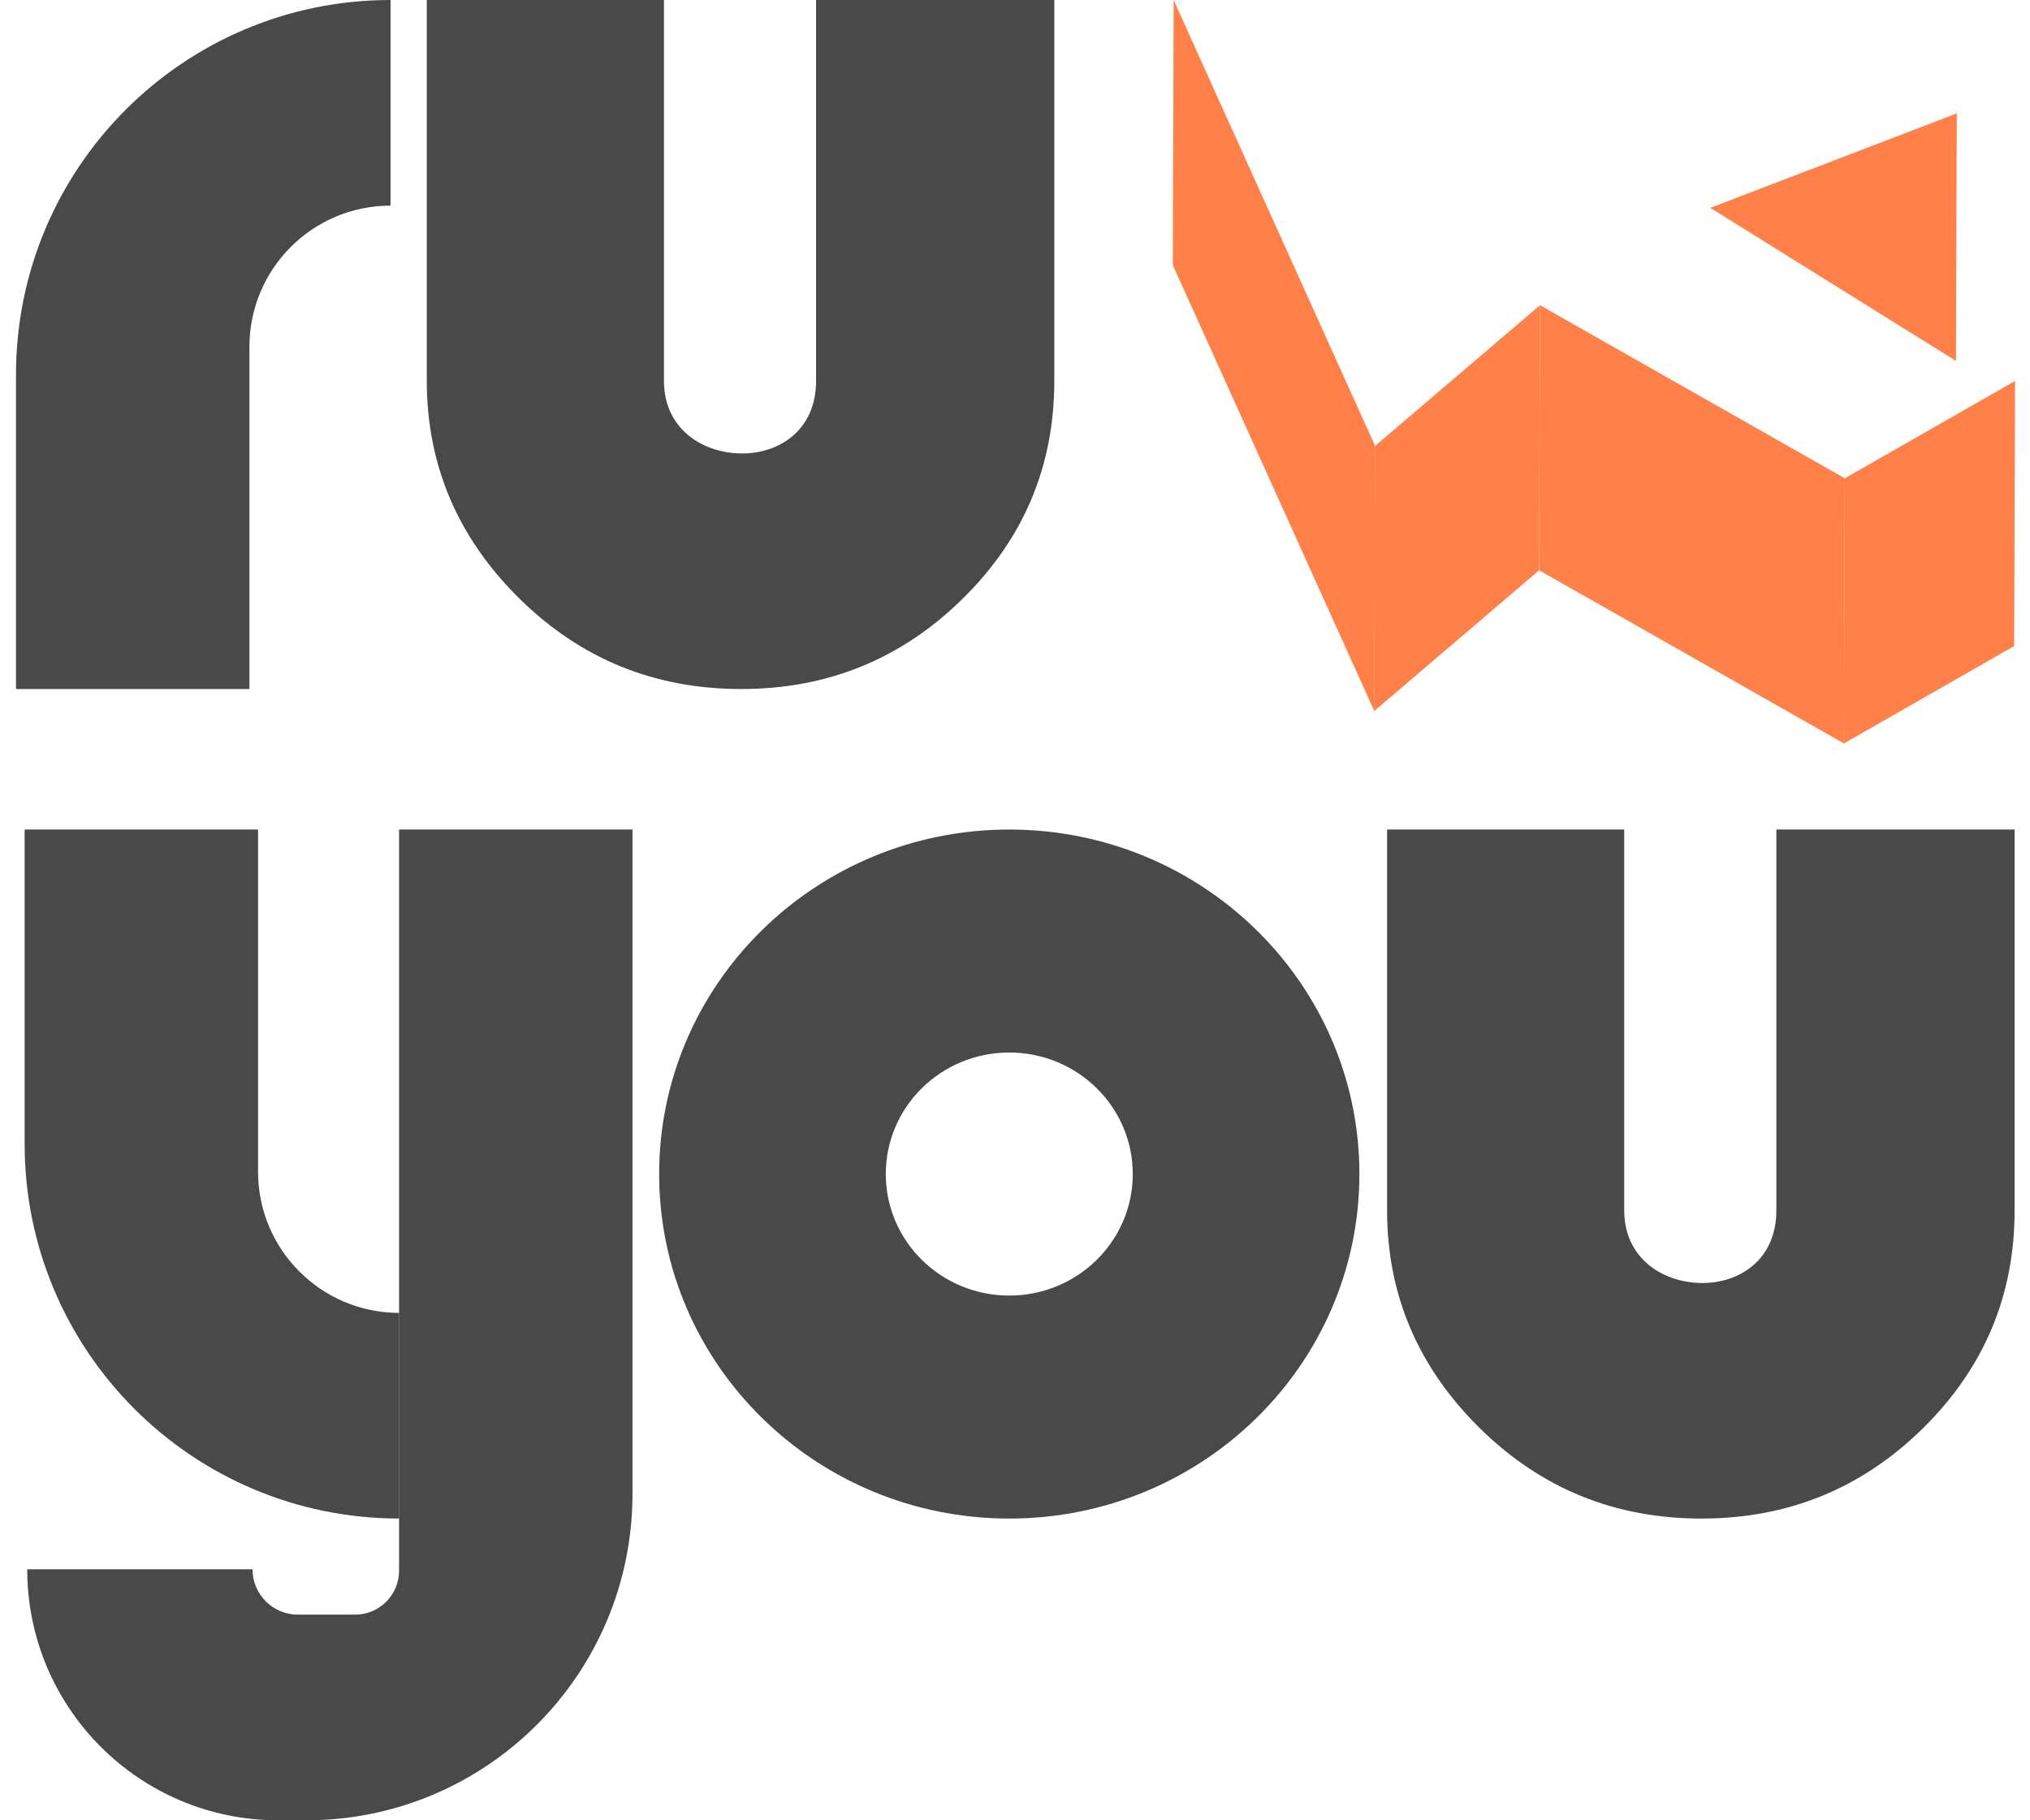
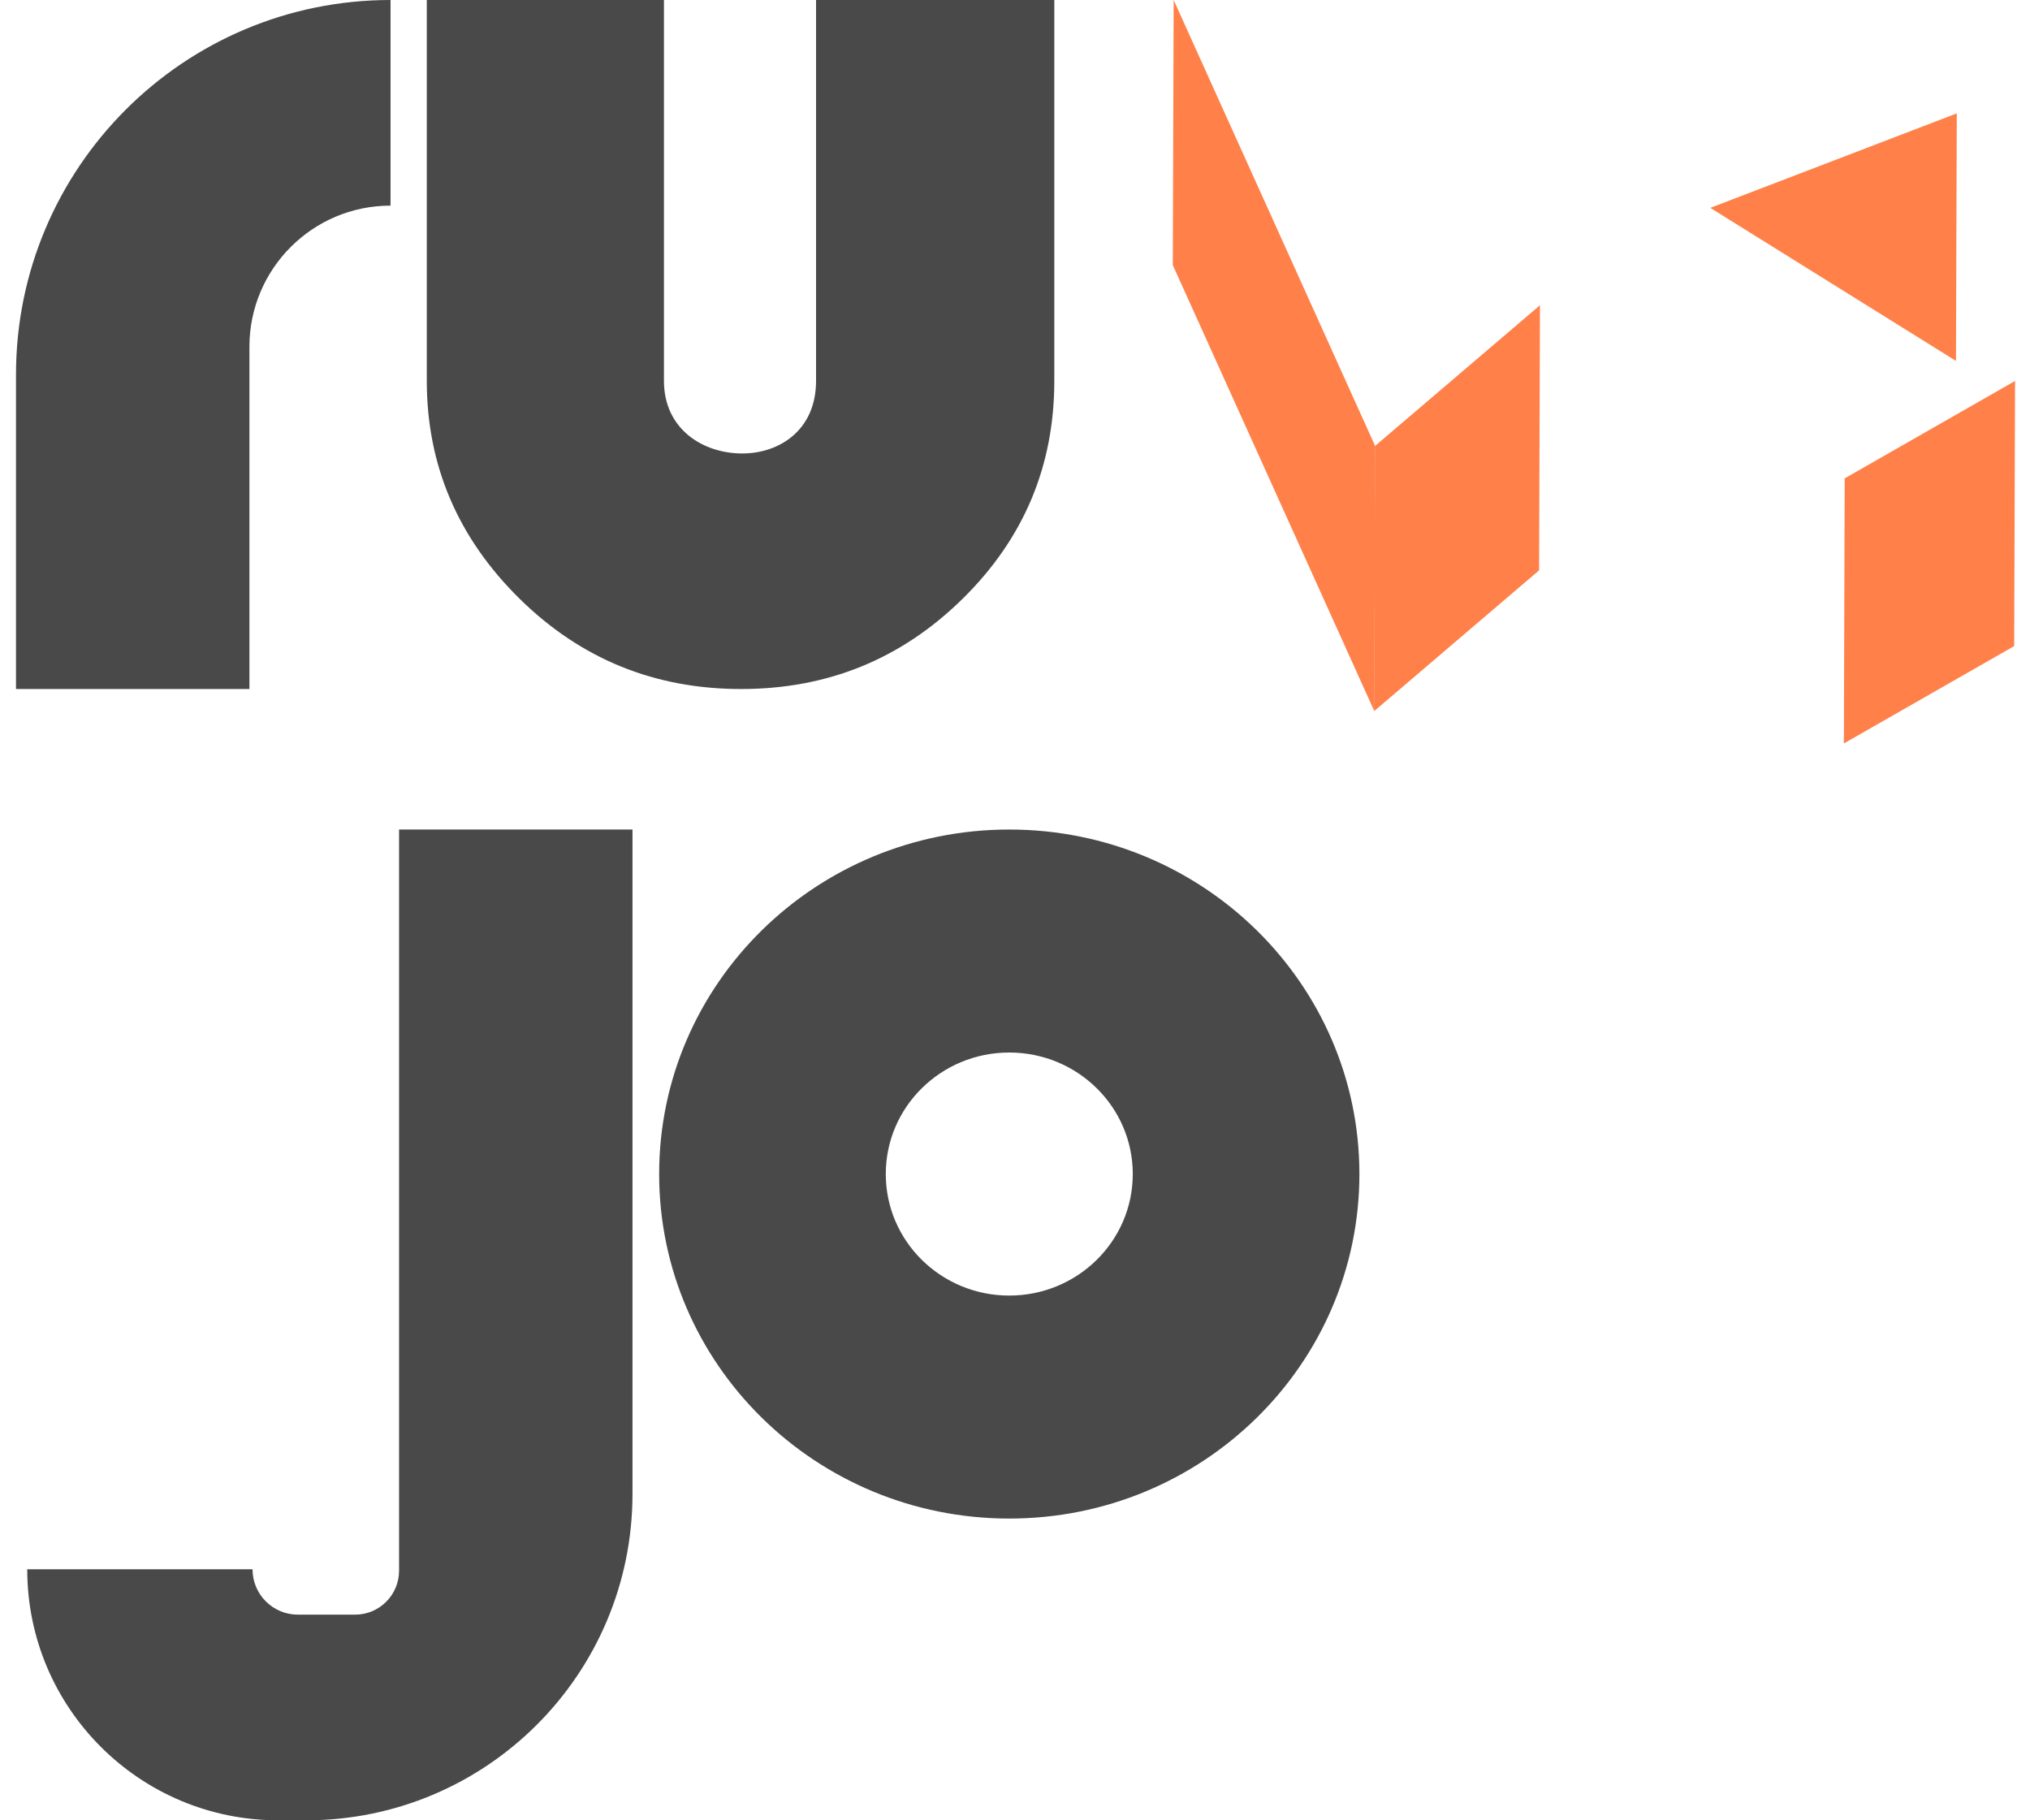
<svg xmlns="http://www.w3.org/2000/svg" width="58" height="52" viewBox="0 0 58 52" fill="none">
  <path d="M30.123 1.26648e-08L23.316 7.85623e-09V10.879C23.316 12.294 22.262 12.954 21.207 12.954C20.088 12.954 18.97 12.263 18.97 10.879V4.78599e-09L12.194 0V10.879C12.194 13.3 13.089 15.376 14.847 17.105C16.605 18.834 18.714 19.683 21.175 19.683C23.636 19.683 25.745 18.834 27.503 17.105C29.261 15.376 30.123 13.3 30.123 10.879V1.26648e-08Z" fill="#494949" />
-   <path d="M57.56 23.697H50.753V34.576C50.753 35.991 49.698 36.651 48.643 36.651C47.525 36.651 46.406 35.959 46.406 34.576V23.697H39.631V34.576C39.631 36.997 40.526 39.072 42.284 40.802C44.041 42.531 46.151 43.38 48.611 43.38C51.072 43.38 53.182 42.531 54.94 40.802C56.697 39.072 57.56 36.997 57.56 34.576V23.697Z" fill="#494949" />
  <path d="M0.457 10.701C0.457 4.791 5.248 -4.17476e-09 11.158 0V5.874C8.931 5.874 7.126 7.68 7.126 9.907V19.683H0.457V10.701Z" fill="#494949" />
-   <path d="M0.704 32.678C0.704 38.588 5.495 43.379 11.405 43.379V37.505C9.178 37.505 7.373 35.699 7.373 33.472L7.373 23.696H0.704L0.704 32.678Z" fill="#494949" />
  <path d="M18.071 42.676C18.071 47.825 13.896 52 8.746 52H7.95C3.989 52 0.778 48.789 0.778 44.829H7.215C7.215 45.545 7.795 46.125 8.511 46.125H10.146C10.839 46.125 11.402 45.563 11.402 44.869V23.696H18.071V42.676Z" fill="#494949" />
  <path d="M38.84 33.538C38.84 38.974 34.361 43.38 28.836 43.38C23.312 43.38 18.833 38.974 18.833 33.538C18.833 28.103 23.312 23.697 28.836 23.697C34.361 23.697 38.84 28.103 38.84 33.538ZM25.308 33.538C25.308 35.456 26.887 37.01 28.836 37.01C30.785 37.01 32.365 35.456 32.365 33.538C32.365 31.621 30.785 30.067 28.836 30.067C26.887 30.067 25.308 31.621 25.308 33.538Z" fill="#494949" />
-   <path d="M55.908 3.239L55.885 10.31L48.866 5.938L55.908 3.239Z" fill="#FF8049" />
+   <path d="M55.908 3.239L55.885 10.31L48.866 5.938L55.908 3.239" fill="#FF8049" />
  <path d="M43.999 8.72L43.974 16.293L39.261 20.315L39.285 12.741L43.999 8.72Z" fill="#FF8049" />
  <path d="M39.29 12.741L39.266 20.314L33.509 7.574L33.533 0L39.29 12.741Z" fill="#FF8049" />
-   <path d="M52.708 13.664L52.683 21.238L43.977 16.292L44.001 8.719L52.708 13.664Z" fill="#FF8049" />
  <path d="M57.573 10.883L57.548 18.456L52.682 21.238L52.706 13.665L57.573 10.883Z" fill="#FF8049" />
</svg>